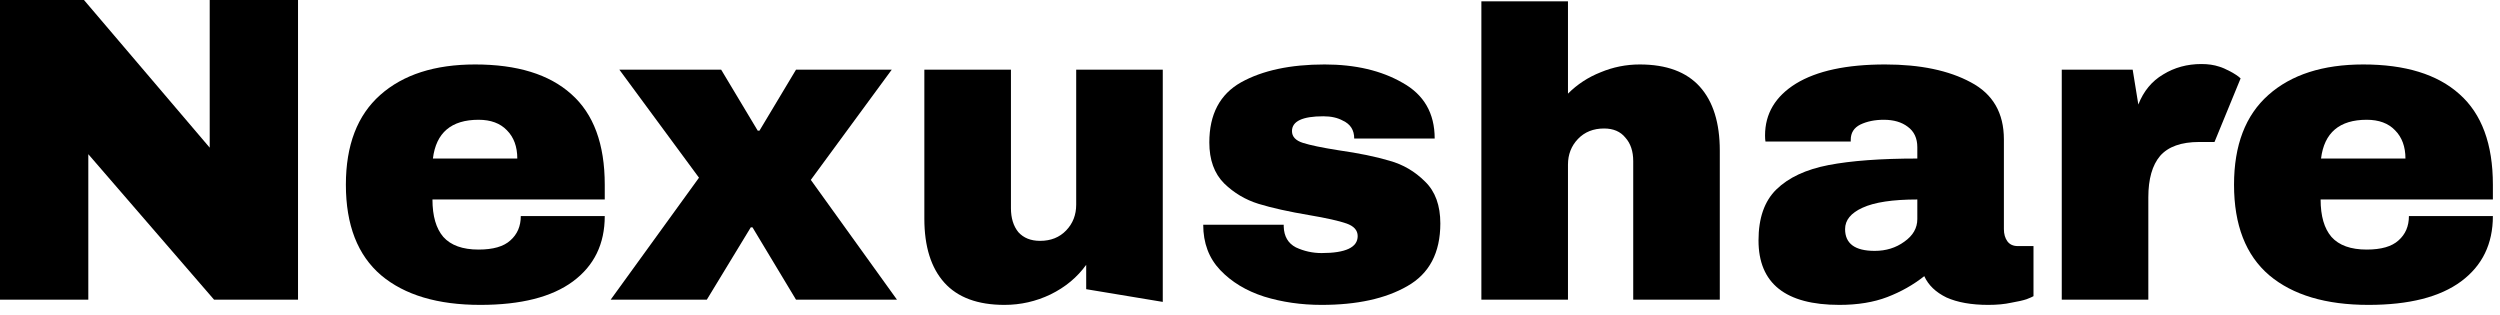
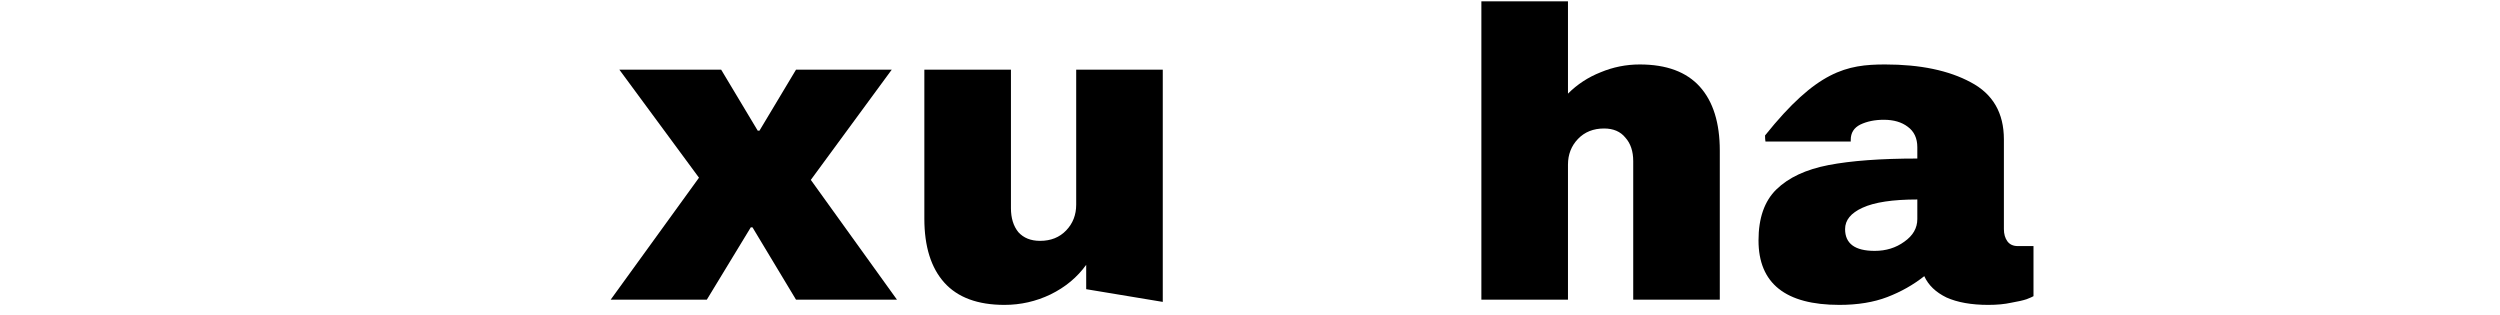
<svg xmlns="http://www.w3.org/2000/svg" width="111" height="14" viewBox="0 0 111 14" fill="none">
-   <path d="M9.504 13.305L3.921 6.846V13.305H0V0H3.728L9.311 6.556V0H13.232V13.305H9.504Z" fill="black" />
-   <path d="M21.094 2.862C22.962 2.862 24.385 3.3 25.363 4.177C26.355 5.054 26.851 6.395 26.851 8.2V8.857H19.201C19.201 9.592 19.362 10.146 19.684 10.52C20.019 10.894 20.541 11.081 21.249 11.081C21.893 11.081 22.363 10.946 22.659 10.675C22.968 10.404 23.123 10.043 23.123 9.592H26.851C26.851 10.83 26.381 11.796 25.441 12.493C24.501 13.189 23.129 13.537 21.326 13.537C19.433 13.537 17.965 13.099 16.922 12.222C15.879 11.332 15.357 9.992 15.357 8.2C15.357 6.446 15.866 5.118 16.883 4.216C17.901 3.313 19.304 2.862 21.094 2.862ZM21.249 5.318C20.038 5.318 19.362 5.892 19.221 7.039H22.968C22.968 6.511 22.814 6.092 22.505 5.782C22.208 5.473 21.79 5.318 21.249 5.318Z" fill="black" />
  <path d="M39.825 13.305H35.343L33.411 10.095H33.334L31.383 13.305H27.114L31.035 7.89L27.5 3.094H32.02L33.643 5.802H33.72L35.343 3.094H39.593L36 7.987L39.825 13.305Z" fill="black" />
  <path d="M48.227 12.84V11.758C47.828 12.312 47.3 12.751 46.643 13.073C45.999 13.382 45.317 13.537 44.596 13.537C43.411 13.537 42.522 13.208 41.93 12.551C41.338 11.893 41.041 10.946 41.041 9.708V3.094H44.886V9.244C44.886 9.682 44.995 10.037 45.214 10.307C45.446 10.565 45.768 10.694 46.18 10.694C46.656 10.694 47.043 10.54 47.339 10.23C47.635 9.921 47.783 9.54 47.783 9.089V3.094H51.627V13.404L48.227 12.84Z" fill="black" />
-   <path d="M58.813 2.862C60.178 2.862 61.331 3.133 62.271 3.674C63.224 4.203 63.7 5.028 63.7 6.15H60.127C60.127 5.776 59.959 5.511 59.624 5.357C59.392 5.228 59.103 5.163 58.755 5.163C57.828 5.163 57.364 5.383 57.364 5.821C57.364 6.066 57.525 6.24 57.847 6.343C58.169 6.446 58.697 6.556 59.431 6.672C60.333 6.801 61.086 6.955 61.691 7.136C62.296 7.303 62.824 7.613 63.275 8.064C63.726 8.502 63.951 9.121 63.951 9.921C63.951 11.223 63.462 12.151 62.483 12.705C61.517 13.26 60.249 13.537 58.678 13.537C57.776 13.537 56.926 13.415 56.128 13.169C55.329 12.912 54.679 12.518 54.177 11.99C53.675 11.461 53.423 10.791 53.423 9.979H56.997V10.056C57.01 10.494 57.19 10.804 57.538 10.984C57.899 11.152 58.279 11.236 58.678 11.236C59.747 11.236 60.281 10.984 60.281 10.482C60.281 10.224 60.114 10.037 59.779 9.921C59.444 9.805 58.897 9.682 58.137 9.553C57.222 9.399 56.469 9.231 55.877 9.05C55.297 8.87 54.788 8.567 54.351 8.142C53.913 7.703 53.694 7.097 53.694 6.324C53.694 5.073 54.164 4.184 55.104 3.655C56.057 3.126 57.293 2.862 58.813 2.862Z" fill="black" />
  <path d="M69.618 4.158C70.03 3.745 70.513 3.429 71.066 3.21C71.62 2.978 72.2 2.862 72.805 2.862C73.99 2.862 74.878 3.191 75.471 3.848C76.063 4.506 76.359 5.453 76.359 6.691V13.305H72.515V7.155C72.515 6.717 72.399 6.369 72.167 6.111C71.948 5.84 71.633 5.705 71.221 5.705C70.744 5.705 70.358 5.86 70.062 6.169C69.766 6.478 69.618 6.859 69.618 7.31V13.305H65.773V0.058H69.618V4.158Z" fill="black" />
-   <path d="M83.699 2.862C85.258 2.862 86.526 3.126 87.505 3.655C88.484 4.171 88.973 5.015 88.973 6.188V10.172C88.973 10.391 89.025 10.572 89.127 10.713C89.231 10.855 89.385 10.926 89.591 10.926H90.287V13.15C90.248 13.176 90.145 13.221 89.978 13.286C89.823 13.337 89.598 13.389 89.301 13.44C89.005 13.505 88.664 13.537 88.278 13.537C87.531 13.537 86.912 13.427 86.423 13.208C85.947 12.976 85.618 12.66 85.438 12.261C84.949 12.647 84.401 12.957 83.796 13.189C83.191 13.421 82.483 13.537 81.671 13.537C79.276 13.537 78.078 12.583 78.078 10.675C78.078 9.682 78.342 8.928 78.87 8.412C79.411 7.884 80.184 7.523 81.188 7.329C82.193 7.136 83.506 7.039 85.129 7.039V6.536C85.129 6.137 84.987 5.834 84.704 5.628C84.433 5.421 84.079 5.318 83.641 5.318C83.242 5.318 82.895 5.389 82.598 5.531C82.315 5.673 82.173 5.898 82.173 6.208V6.285H78.387C78.374 6.221 78.368 6.13 78.368 6.014C78.368 5.047 78.825 4.28 79.739 3.713C80.667 3.146 81.987 2.862 83.699 2.862ZM85.129 8.857C84.034 8.857 83.223 8.98 82.695 9.224C82.18 9.457 81.922 9.772 81.922 10.172C81.922 10.817 82.36 11.139 83.236 11.139C83.738 11.139 84.176 11.004 84.549 10.733C84.936 10.462 85.129 10.127 85.129 9.727V8.857Z" fill="black" />
-   <path d="M97.743 2.843C98.039 2.843 98.303 2.881 98.535 2.959C98.767 3.023 99.29 3.288 99.483 3.481L98.324 6.304H97.646C96.848 6.304 96.268 6.511 95.908 6.923C95.56 7.336 95.386 7.948 95.386 8.76V13.305H91.542V3.094H94.691L94.942 4.641C95.174 4.048 95.541 3.603 96.043 3.307C96.545 2.997 97.112 2.843 97.743 2.843Z" fill="black" />
-   <path d="M104.928 2.862C106.795 2.862 108.218 3.3 109.197 4.177C110.189 5.054 110.684 6.395 110.684 8.2V8.857H103.035C103.035 9.592 103.196 10.146 103.518 10.52C103.853 10.894 104.374 11.081 105.082 11.081C105.726 11.081 106.196 10.946 106.493 10.675C106.802 10.404 106.956 10.043 106.956 9.592H110.684C110.684 10.83 110.214 11.796 109.274 12.493C108.334 13.189 106.963 13.537 105.16 13.537C103.267 13.537 101.799 13.099 100.755 12.222C99.712 11.332 99.191 9.992 99.191 8.2C99.191 6.446 99.699 5.118 100.717 4.216C101.734 3.313 103.138 2.862 104.928 2.862ZM105.082 5.318C103.872 5.318 103.196 5.892 103.054 7.039H106.802C106.802 6.511 106.647 6.092 106.338 5.782C106.042 5.473 105.623 5.318 105.082 5.318Z" fill="black" />
+   <path d="M83.699 2.862C85.258 2.862 86.526 3.126 87.505 3.655C88.484 4.171 88.973 5.015 88.973 6.188V10.172C88.973 10.391 89.025 10.572 89.127 10.713C89.231 10.855 89.385 10.926 89.591 10.926H90.287V13.15C90.248 13.176 90.145 13.221 89.978 13.286C89.823 13.337 89.598 13.389 89.301 13.44C89.005 13.505 88.664 13.537 88.278 13.537C87.531 13.537 86.912 13.427 86.423 13.208C85.947 12.976 85.618 12.66 85.438 12.261C84.949 12.647 84.401 12.957 83.796 13.189C83.191 13.421 82.483 13.537 81.671 13.537C79.276 13.537 78.078 12.583 78.078 10.675C78.078 9.682 78.342 8.928 78.87 8.412C79.411 7.884 80.184 7.523 81.188 7.329C82.193 7.136 83.506 7.039 85.129 7.039V6.536C85.129 6.137 84.987 5.834 84.704 5.628C84.433 5.421 84.079 5.318 83.641 5.318C83.242 5.318 82.895 5.389 82.598 5.531C82.315 5.673 82.173 5.898 82.173 6.208V6.285H78.387C78.374 6.221 78.368 6.13 78.368 6.014C80.667 3.146 81.987 2.862 83.699 2.862ZM85.129 8.857C84.034 8.857 83.223 8.98 82.695 9.224C82.18 9.457 81.922 9.772 81.922 10.172C81.922 10.817 82.36 11.139 83.236 11.139C83.738 11.139 84.176 11.004 84.549 10.733C84.936 10.462 85.129 10.127 85.129 9.727V8.857Z" fill="black" />
</svg>